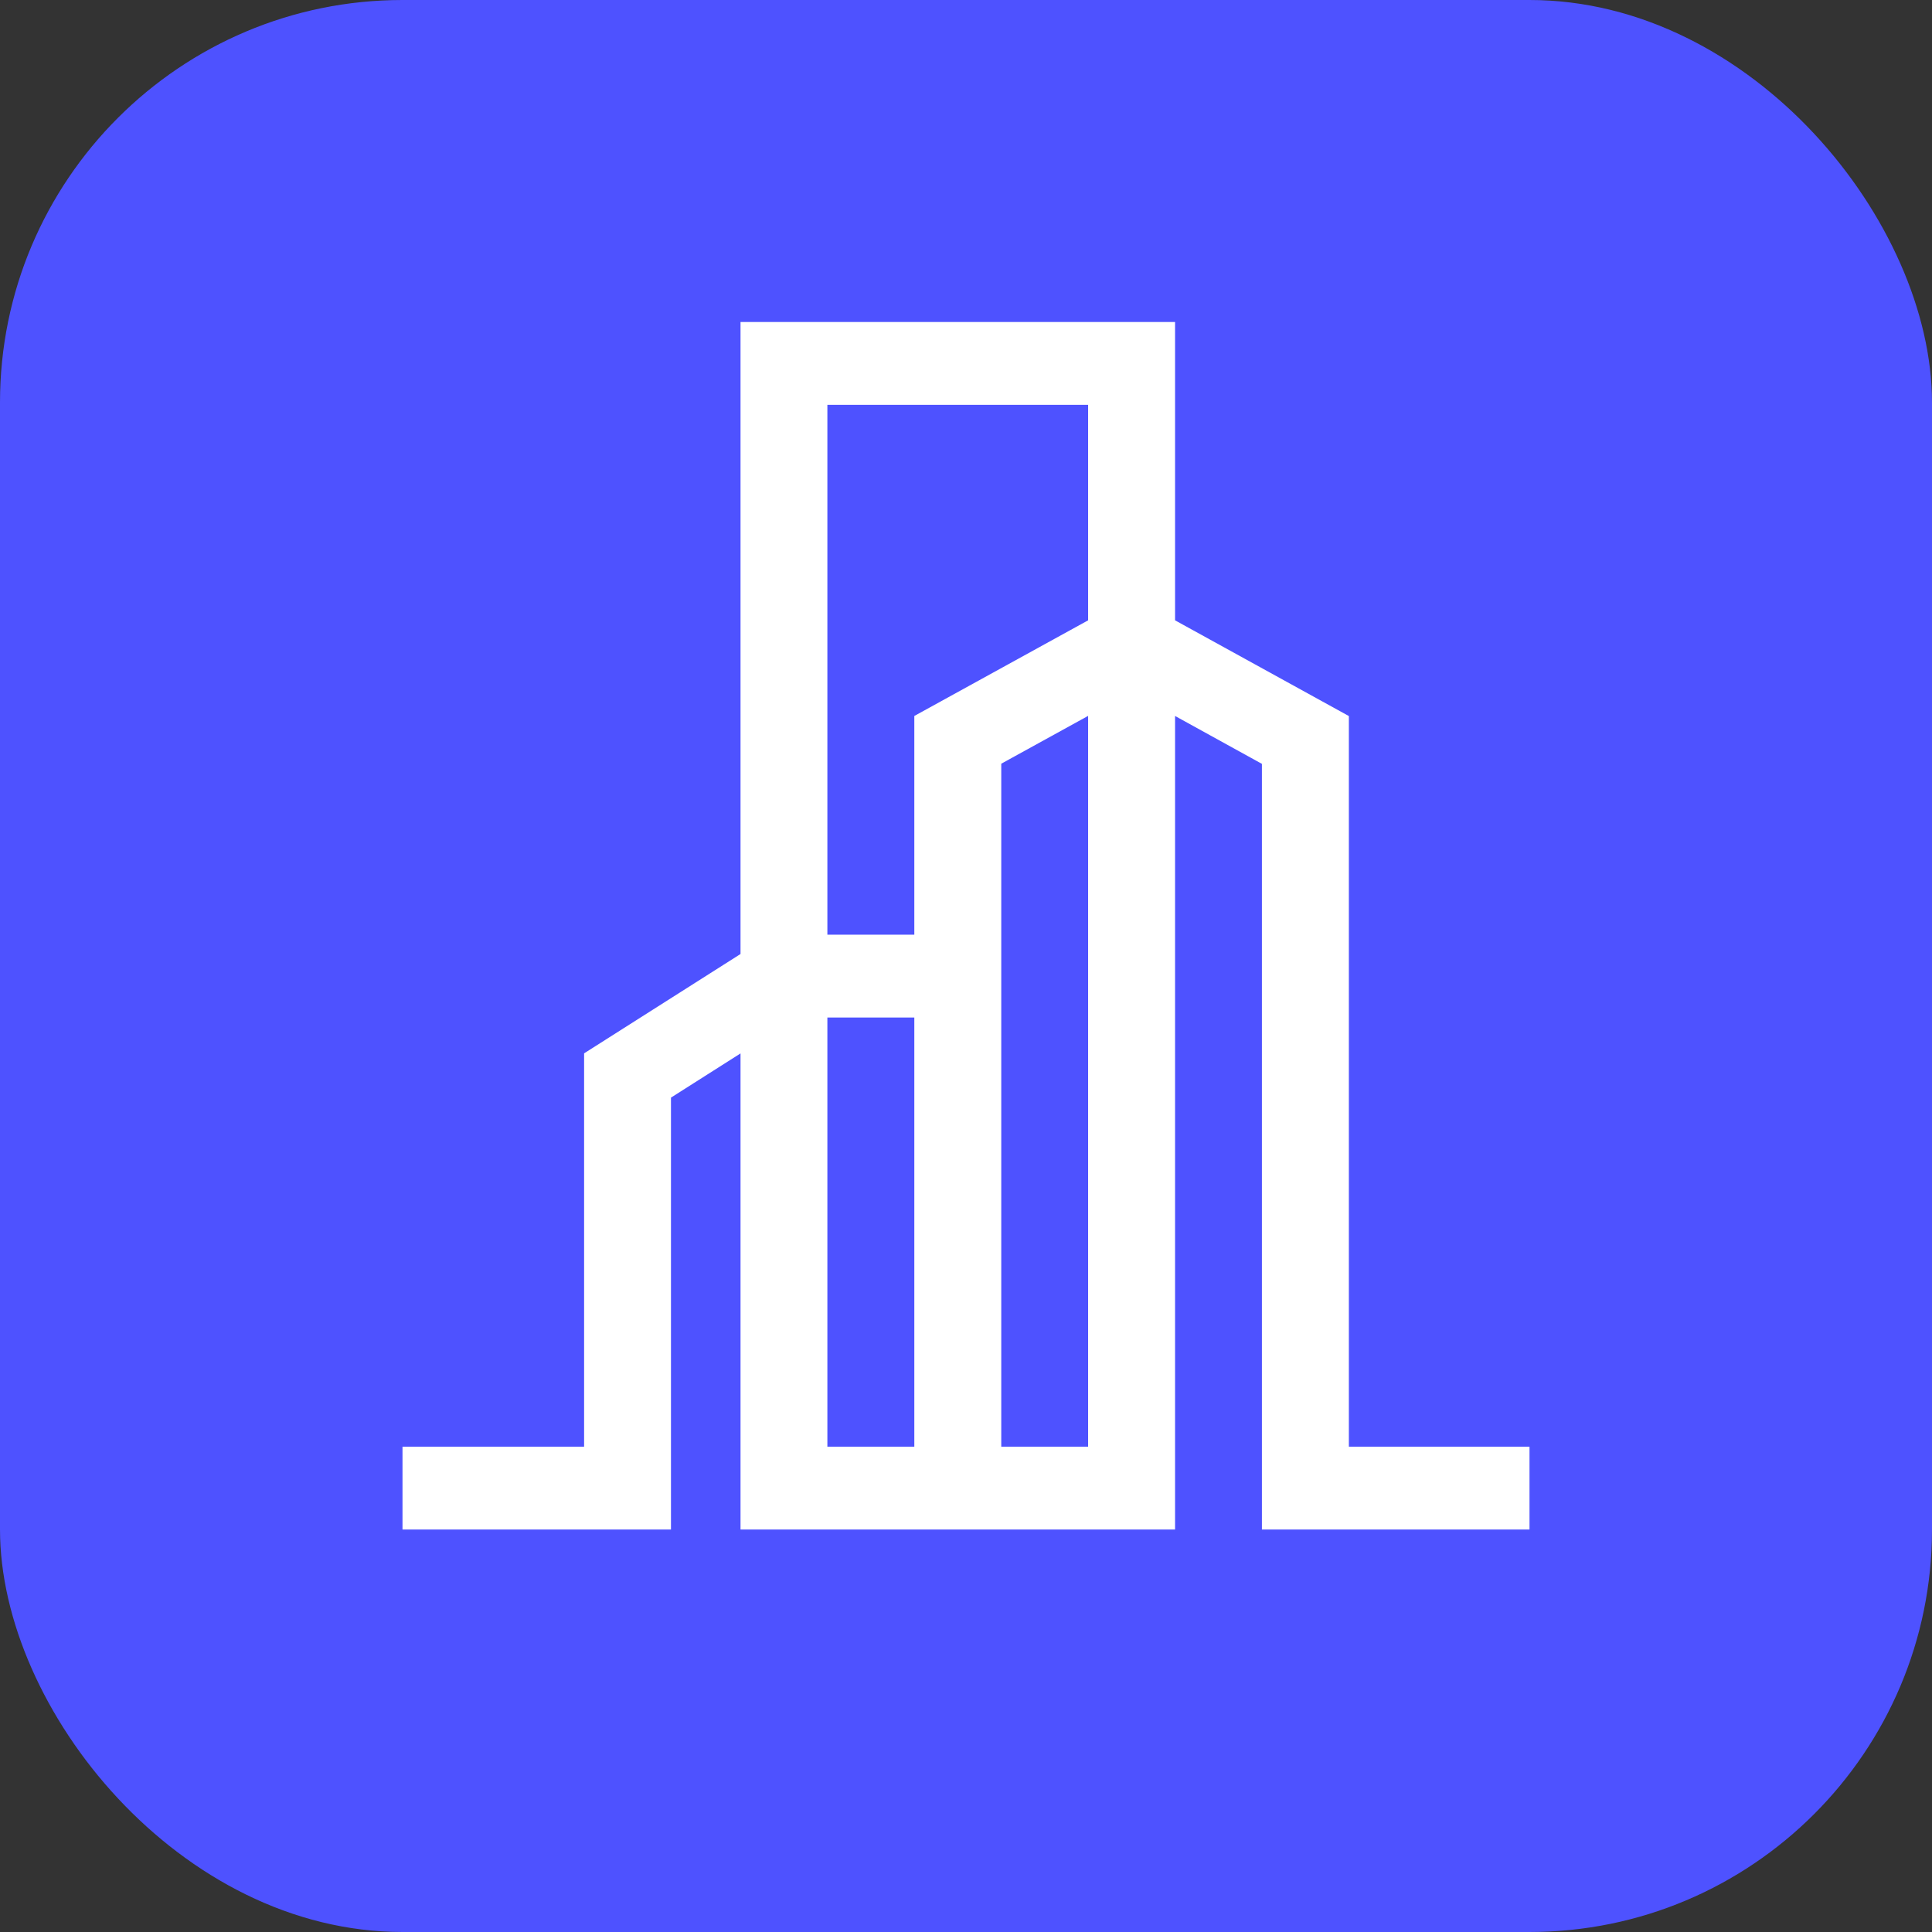
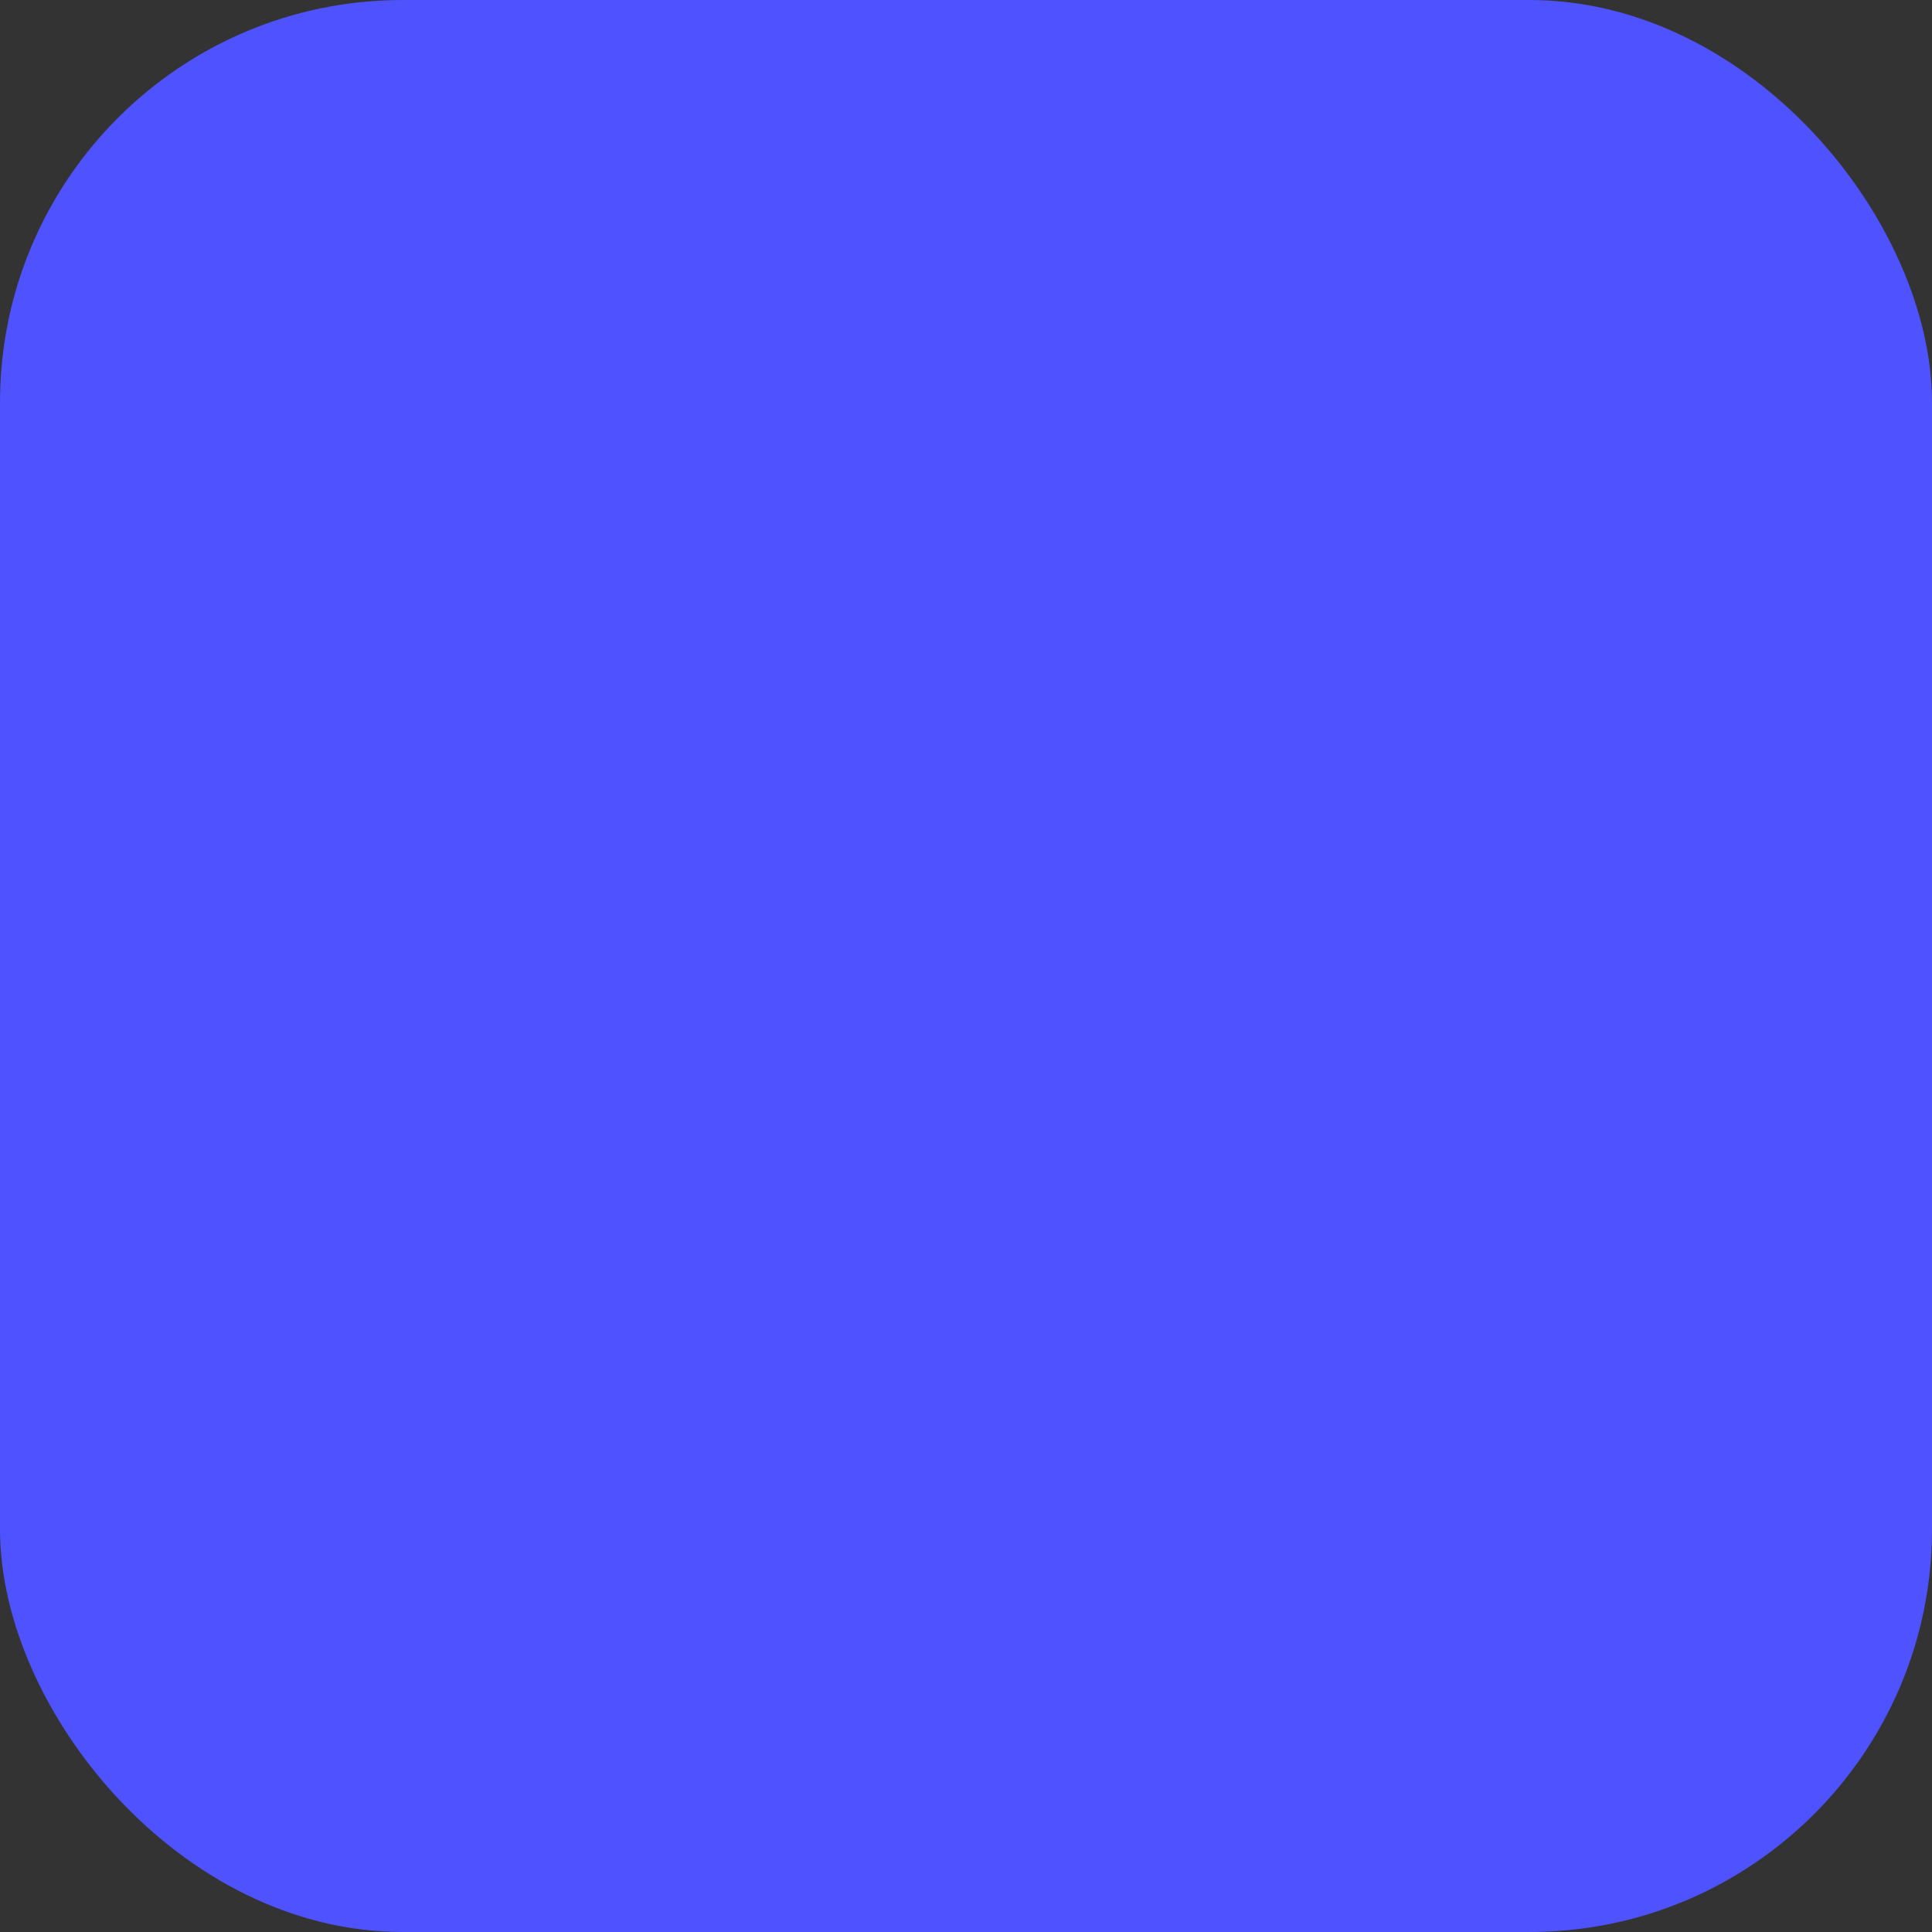
<svg xmlns="http://www.w3.org/2000/svg" width="24" height="24" viewBox="0 0 24 24" fill="none">
  <rect x="0" y="0" width="24" height="24" fill="#333333" stroke="none" />
  <rect width="24" height="24" rx="5" fill="#4E52FF" />
-   <path d="M14.597 4V7.706L16.756 8.895V17.971H19V19H15.676V9.489L14.597 8.894V19H9.199V13.086L8.335 13.635V19H5V17.971H7.256V13.085L9.199 11.851V4H14.597ZM12.438 9.487V17.971H13.517V8.893L12.438 9.487ZM10.278 17.971H11.358V12.64H10.278V17.971ZM10.278 11.611H11.358V8.894L13.517 7.706V5.029H10.278V11.611Z" fill="white" />
</svg>